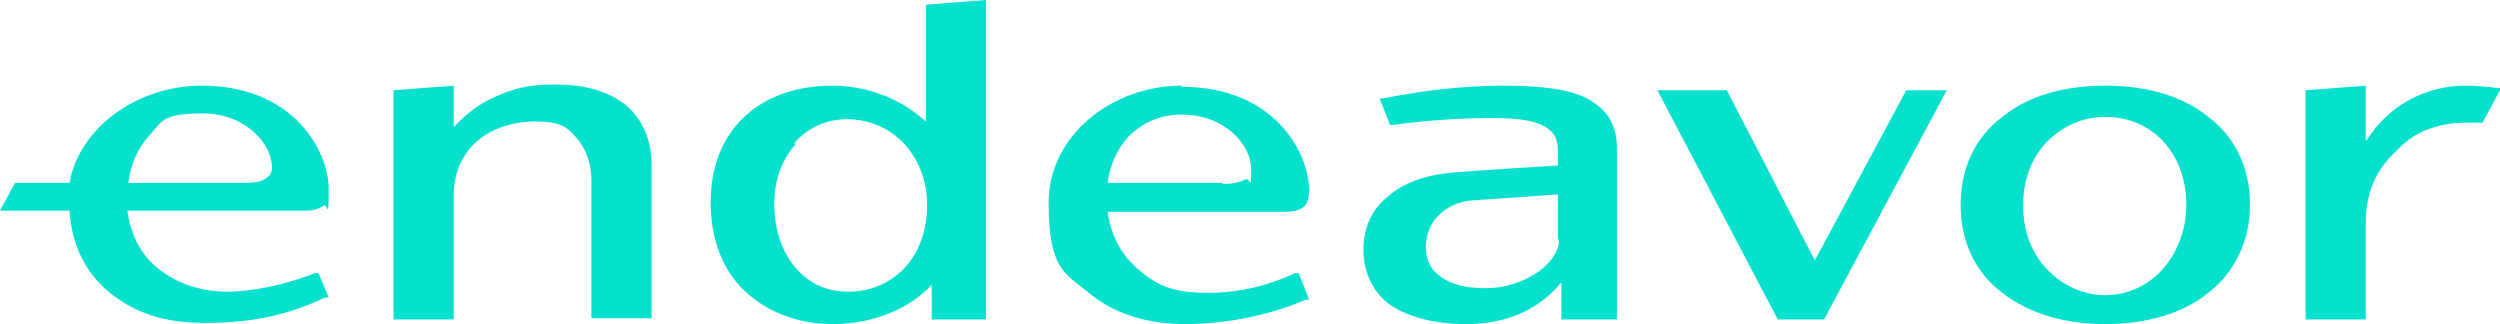
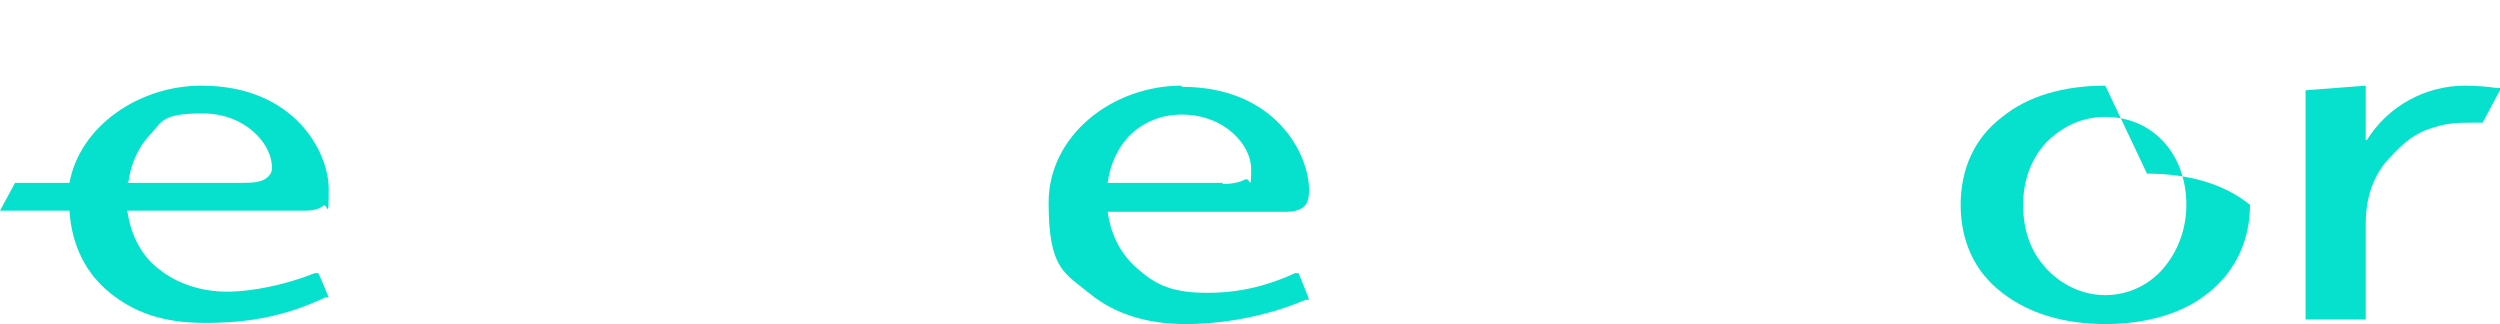
<svg xmlns="http://www.w3.org/2000/svg" id="Layer_1" data-name="Layer 1" version="1.1" viewBox="0 0 216 28">
  <defs>
    <style>
      .cls-1 {
        fill-rule: evenodd;
      }

      .cls-1, .cls-2 {
        fill: #06e1cd;
        stroke-width: 0px;
      }
    </style>
  </defs>
-   <path class="cls-2" d="M39.2,11.2v-3.8l-5.2.4v19.8h5.2v-10.7c0-1.9.7-3.5,1.9-4.6s3-1.8,5.2-1.8,2.7.5,3.5,1.4,1.3,2.2,1.3,3.7v11.9h5.2v-13.3c0-2.1-.8-3.9-2.2-5.1-1.5-1.2-3.5-1.8-6.1-1.8s-3.7.4-5.3,1.1c-1.4.6-2.6,1.6-3.5,2.6Z" />
-   <path class="cls-1" d="M85.2,27.6V0l-5.2.4v10.1c-2.2-2-5.1-3.1-8.1-3.1s-5.7.9-7.6,2.7c-1.9,1.8-2.9,4.3-2.9,7.4s1,5.8,2.9,7.6c1.9,1.8,4.5,2.9,7.7,2.9s6.5-1.2,8.5-3.4v3h4.7s0,0,0,0ZM68.6,12.4c1.1-1.3,2.7-2.1,4.6-2.1s3.7.8,4.9,2.1c1.2,1.3,2,3.1,2,5.3s-.7,4.1-1.9,5.4c-1.2,1.3-2.9,2.1-4.9,2.1s-3.5-.8-4.6-2.1c-1.1-1.3-1.8-3.2-1.8-5.5,0-2.1.7-3.9,1.9-5.2ZM129.8,7.4c-3.2,0-6.8.4-10.3,1.1h-.3c0,0,.9,2.3.9,2.3h.2c2.9-.4,5.8-.6,8.7-.6,2.1,0,3.5.2,4.4.7.4.2.7.5.9.8.2.3.3.8.3,1.2v1.4s-6.7.4-9,.6c-2.4.2-4.4.9-5.7,2.1-1.4,1.1-2.1,2.7-2.1,4.6s.8,3.7,2.4,4.8c1.5,1,3.8,1.6,6.4,1.6s5.8-.6,8.3-3.6v3.2h4.8v-14.8c0-1-.2-1.8-.6-2.5-.4-.7-1-1.2-1.8-1.7-1.6-.9-4.1-1.2-7.5-1.2h0ZM134.6,20.7v-3.9s-5.5.4-7.3.5c-1.3.1-2.3.6-3,1.3-.7.7-1.1,1.6-1.1,2.8s.5,2,1.4,2.6c.9.6,2.1.9,3.8.9s3.3-.6,4.5-1.4c1.1-.8,1.8-1.8,1.8-2.8Z" />
-   <path class="cls-2" d="M149.2,7.8h-6l10.4,19.8h4l10.6-19.8h-3.5l-7.9,14.7-7.6-14.7h0Z" />
-   <path class="cls-1" d="M181.9,7.4c-3.6,0-6.7.9-8.9,2.7-2.4,1.8-3.6,4.5-3.6,7.6s1.2,5.8,3.6,7.6c2.3,1.8,5.4,2.7,8.9,2.7s6.7-.9,8.9-2.7c2.3-1.8,3.6-4.5,3.6-7.6s-1.2-5.8-3.6-7.6c-2.2-1.8-5.3-2.7-8.9-2.7h0ZM176.8,12.3c1.3-1.3,3-2.2,5.1-2.2,4.1,0,7,3.2,7,7.6,0,2.2-.8,4.1-2,5.5-1.2,1.4-3,2.3-5,2.3s-3.8-.9-5.1-2.3c-1.3-1.4-2-3.2-2-5.5s.8-4.1,2-5.4Z" />
+   <path class="cls-1" d="M181.9,7.4c-3.6,0-6.7.9-8.9,2.7-2.4,1.8-3.6,4.5-3.6,7.6s1.2,5.8,3.6,7.6c2.3,1.8,5.4,2.7,8.9,2.7s6.7-.9,8.9-2.7c2.3-1.8,3.6-4.5,3.6-7.6c-2.2-1.8-5.3-2.7-8.9-2.7h0ZM176.8,12.3c1.3-1.3,3-2.2,5.1-2.2,4.1,0,7,3.2,7,7.6,0,2.2-.8,4.1-2,5.5-1.2,1.4-3,2.3-5,2.3s-3.8-.9-5.1-2.3c-1.3-1.4-2-3.2-2-5.5s.8-4.1,2-5.4Z" />
  <path class="cls-2" d="M204.4,12.1v-4.7l-5.2.4v19.8h5.2v-8.3c0-2.3.7-4.2,2-5.6,1.3-1.4,2.2-2.2,3.9-2.7,1.3-.4,2.2-.4,3.2-.4h1l1.6-3h-.4c-.6-.1-1.8-.2-2.7-.2-3.5,0-6.7,1.8-8.5,4.7Z" />
  <path class="cls-1" d="M6,15.8c.9-4.9,6-8.4,11.4-8.4,8.1,0,11,5.8,11,8.9s-.1,1.1-.5,1.5c-.4.3-.9.4-1.5.4h-15.4c.3,2.2,1.3,4,2.8,5.1,1.5,1.2,3.6,1.9,5.8,1.9s5.1-.6,7.6-1.6h.3c0-.1.9,2.1.9,2.1h-.3c-3.6,1.7-6.8,2.2-10.4,2.2s-6.1-.9-8.2-2.6c-2-1.6-3.3-4-3.5-7.1H0l1.3-2.4h4.7ZM11,15.8h10c1,0,1.6-.1,2-.4.3-.2.5-.5.5-.9,0-2.1-2.3-4.7-6-4.7s-3.5.8-4.6,1.9c-1,1.1-1.6,2.5-1.8,4h0ZM102.1,7.4c-6,0-11.5,4.3-11.5,10.1s1.4,6.1,3.6,7.9c2.2,1.8,5.1,2.6,8.2,2.6s6.9-.6,10.4-2.1h.3c0-.1-.9-2.3-.9-2.3h-.3c-2.4,1.1-4.8,1.7-7.6,1.7s-4.3-.6-5.8-1.9c-1.5-1.2-2.5-2.9-2.8-5.1h15.4c.6,0,1.1-.1,1.5-.4.4-.3.5-.8.5-1.5,0-3.1-2.9-8.9-11-8.9ZM105.7,15.8h-10c.2-1.5.8-2.9,1.8-4,1.1-1.1,2.6-1.9,4.6-1.9,3.7,0,6,2.6,6,4.7s-.1.7-.5.9c-.4.2-1,.4-2,.4Z" />
</svg>